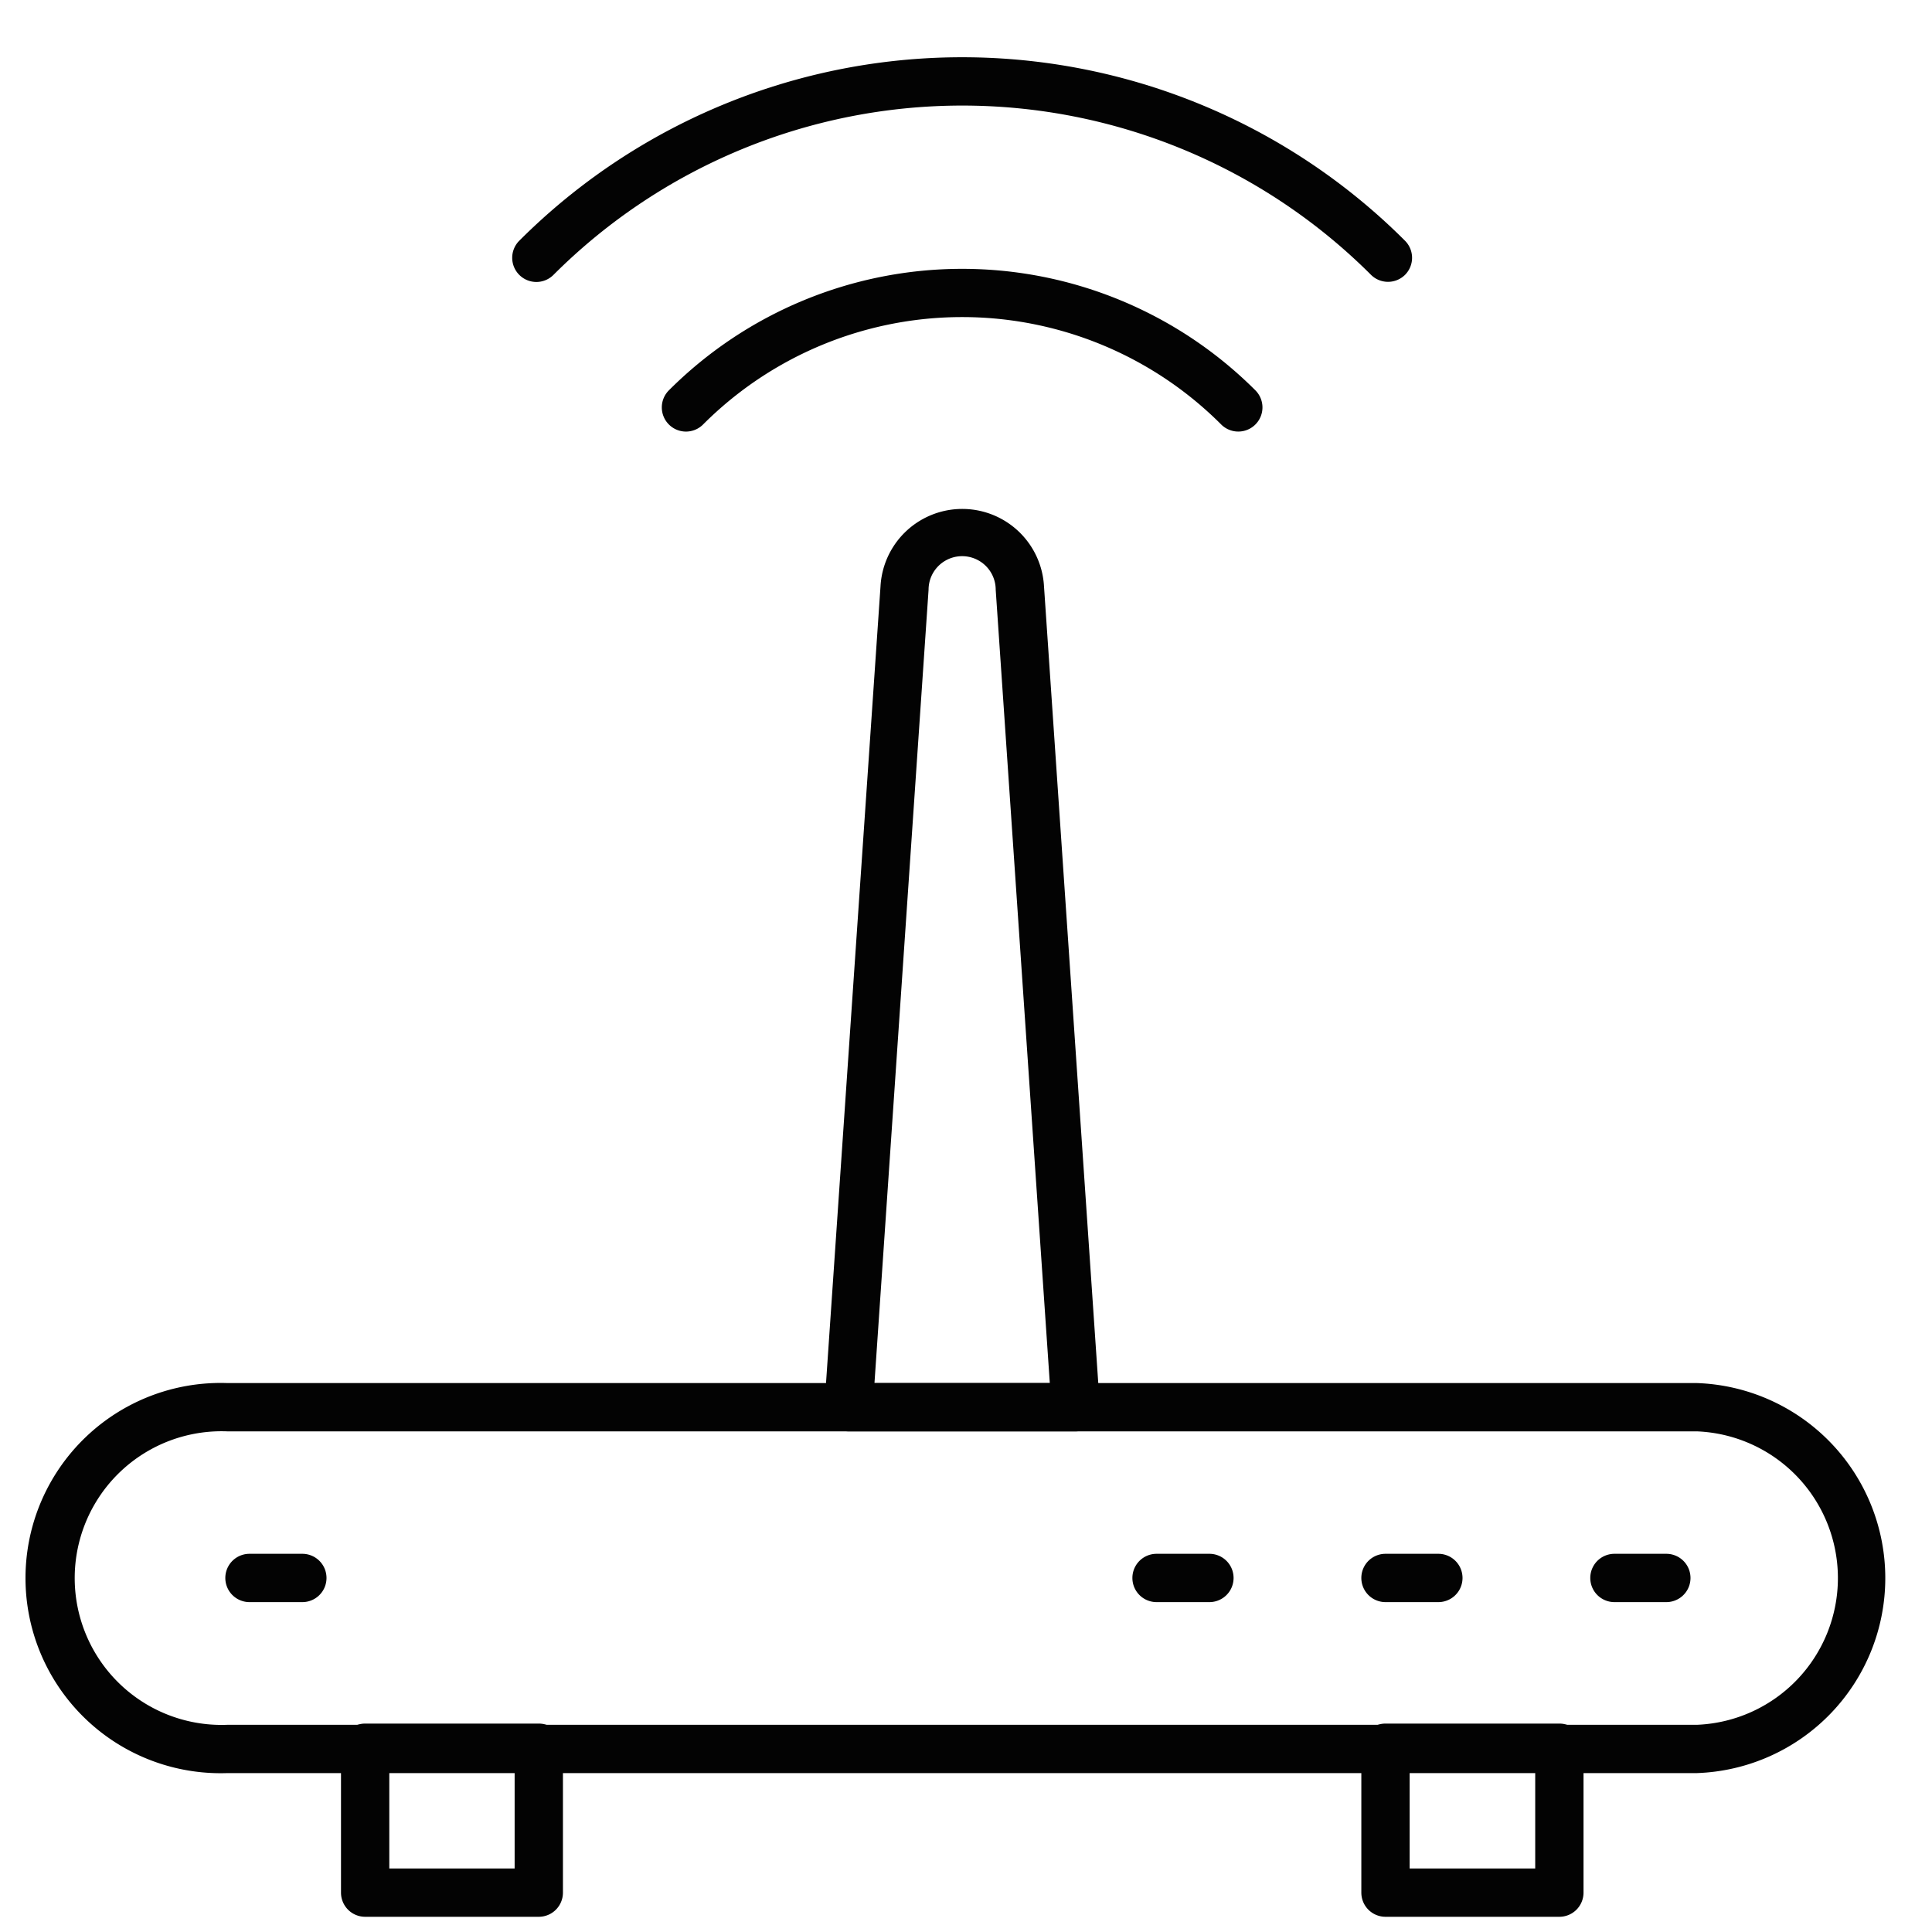
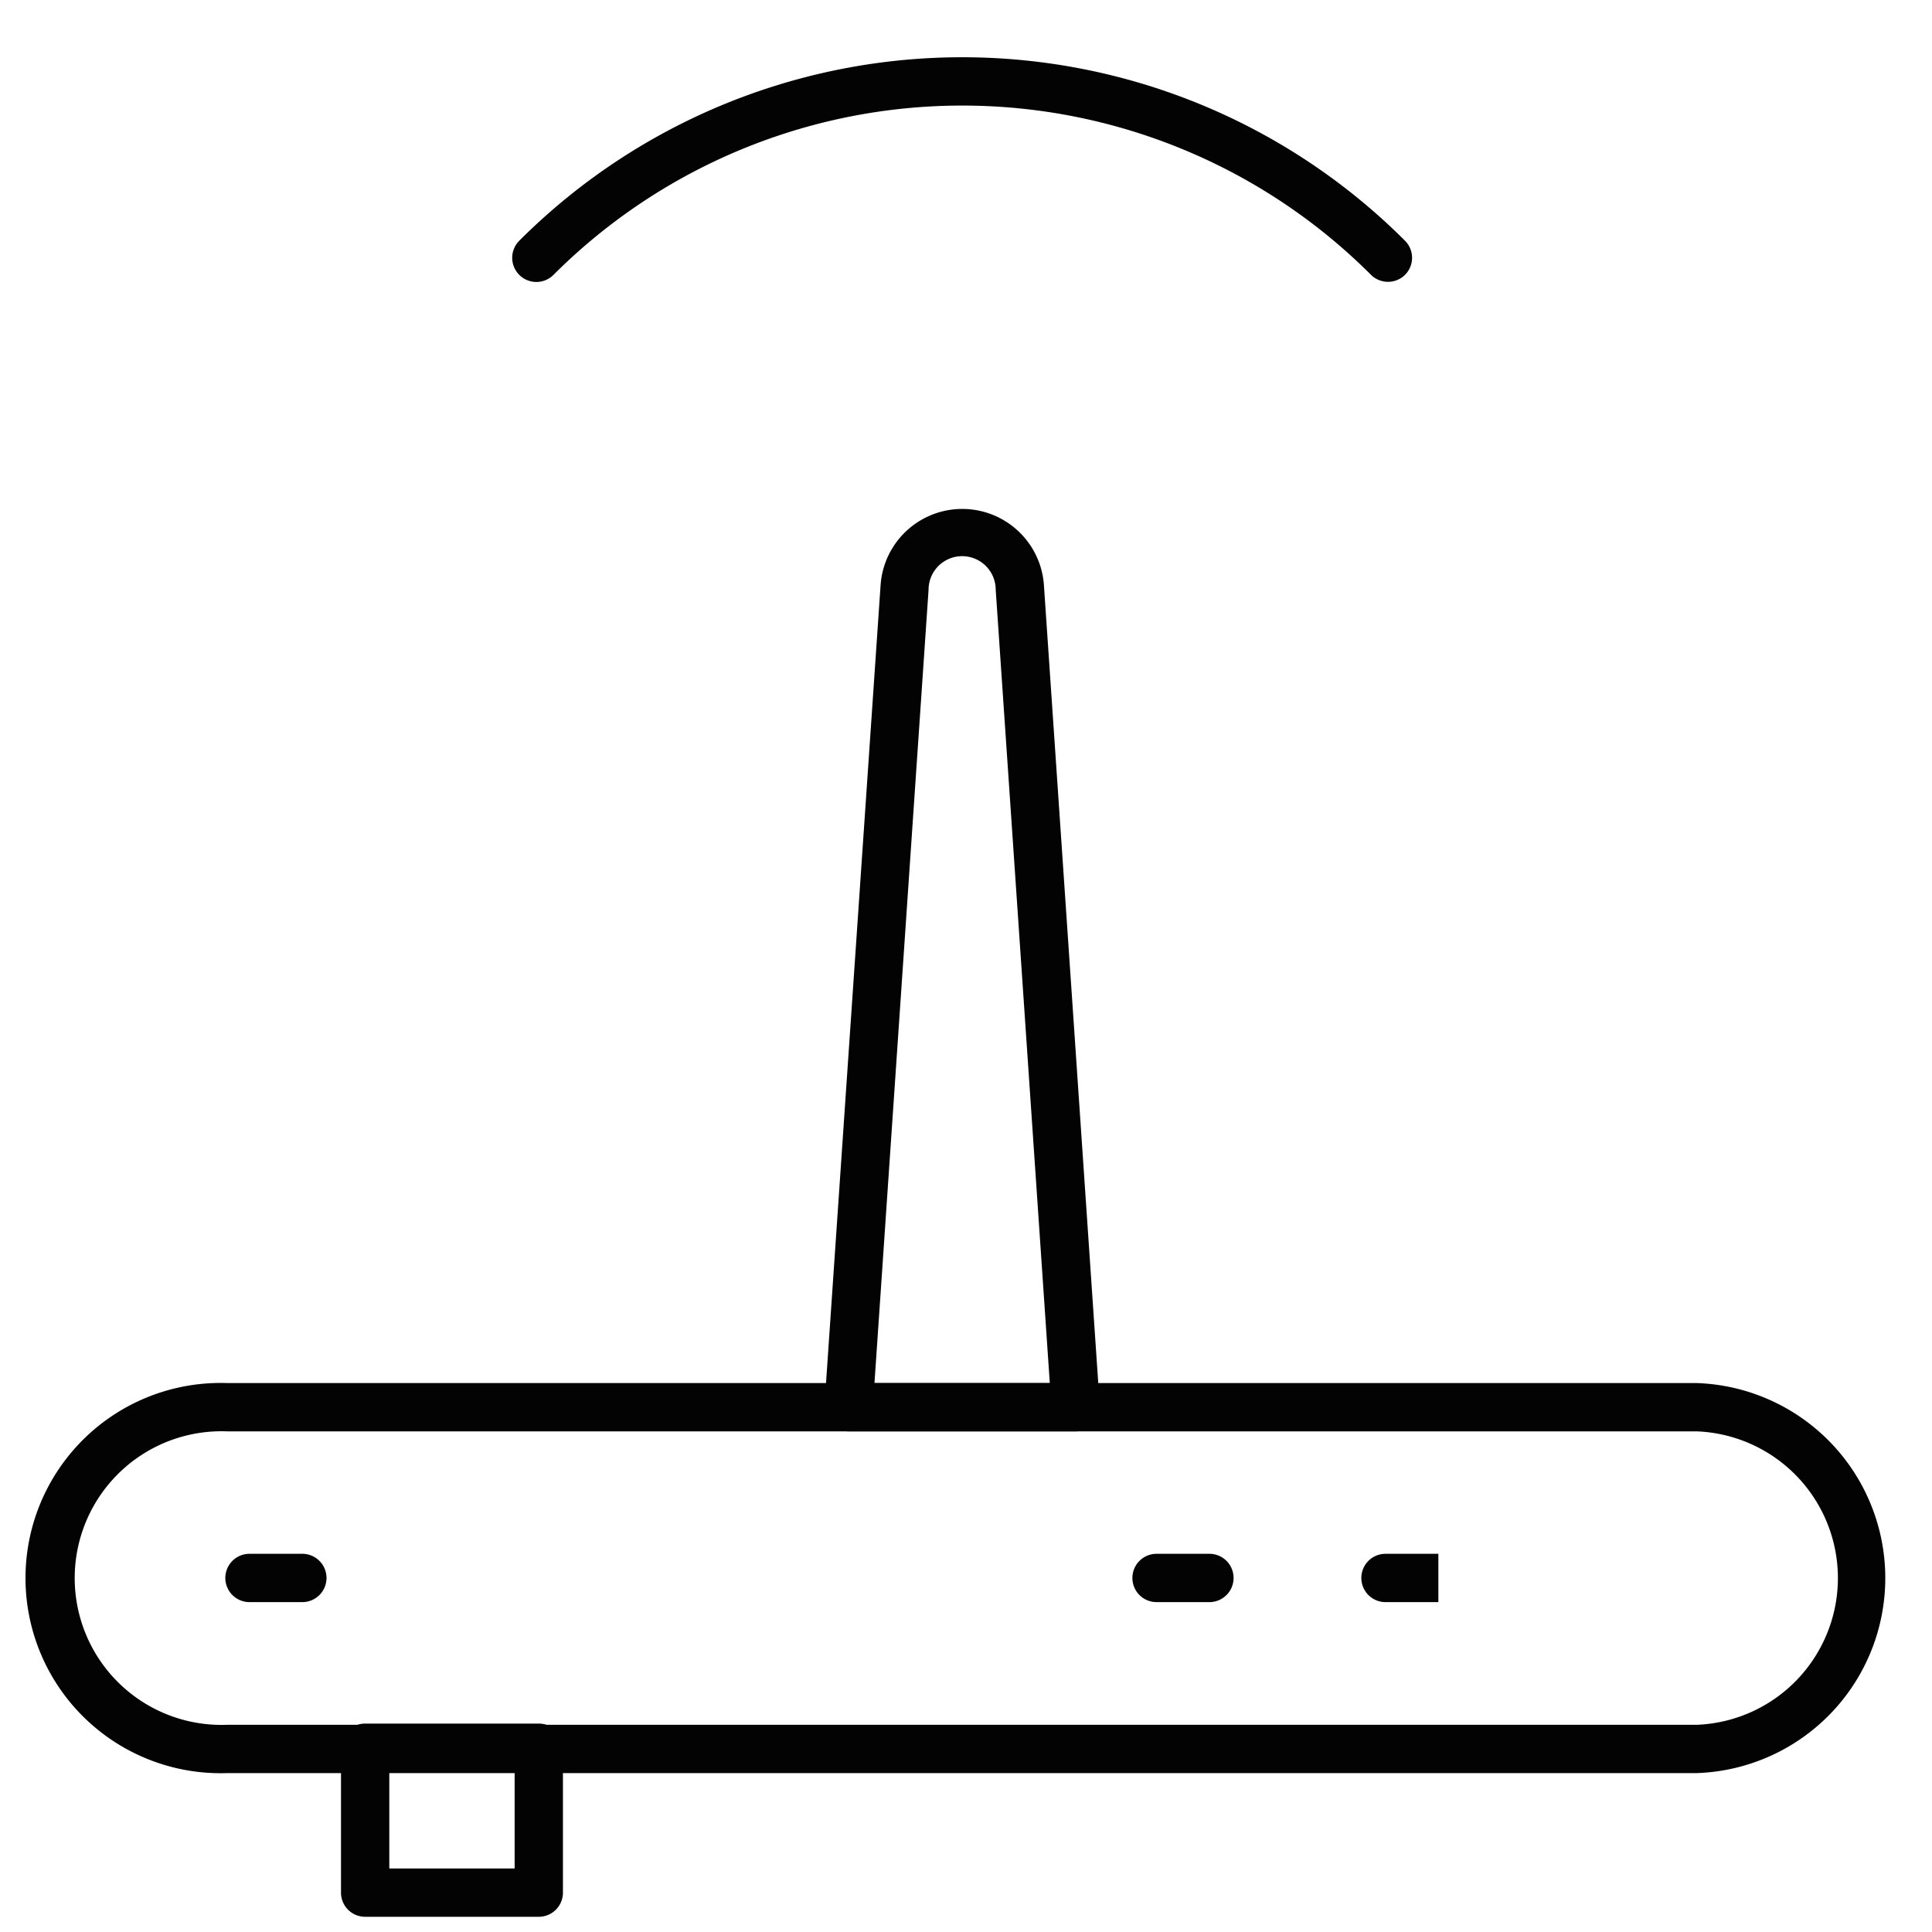
<svg xmlns="http://www.w3.org/2000/svg" id="Livello_1" data-name="Livello 1" width="80" height="80" viewBox="0 0 80 80">
  <defs>
    <style>
      .cls-1 {
        fill: #030303;
      }
    </style>
  </defs>
  <title>Icone Gilda</title>
  <g>
    <g>
      <path class="cls-1" d="M70.27,73.42H9.42a8.08,8.08,0,1,1,0-16.15H70.27a8.08,8.08,0,0,1,0,16.15ZM9.42,59.27a6.08,6.08,0,1,0,0,12.15H70.27a6.08,6.08,0,0,0,0-12.15Z" />
      <g>
        <path class="cls-1" d="M22.31,79.37H15.12a1,1,0,0,1-1-1v-6a1,1,0,0,1,1-1h7.19a1,1,0,0,1,1,1v6A1,1,0,0,1,22.31,79.37Zm-6.19-2h5.19v-4H16.12Z" />
-         <path class="cls-1" d="M64.57,79.37h-7.2a1,1,0,0,1-1-1v-6a1,1,0,0,1,1-1h7.2a1,1,0,0,1,1,1v6A1,1,0,0,1,64.57,79.37Zm-6.2-2h5.2v-4h-5.2Z" />
      </g>
      <path class="cls-1" d="M12.52,66.34H10.33a1,1,0,1,1,0-2h2.19a1,1,0,0,1,0,2Z" />
      <path class="cls-1" d="M50.08,66.34H47.89a1,1,0,0,1,0-2h2.19a1,1,0,0,1,0,2Z" />
-       <path class="cls-1" d="M59.56,66.34H57.37a1,1,0,0,1,0-2h2.19a1,1,0,0,1,0,2Z" />
-       <path class="cls-1" d="M69,66.34H66.85a1,1,0,0,1,0-2H69a1,1,0,0,1,0,2Z" />
+       <path class="cls-1" d="M59.56,66.34H57.37a1,1,0,0,1,0-2h2.19Z" />
    </g>
    <path class="cls-1" d="M44.54,59.27h-9.4a1,1,0,0,1-.73-.32,1,1,0,0,1-.27-.75l2.32-33.92a3.39,3.39,0,0,1,6.77,0L45.54,58.2a1,1,0,0,1-.27.75A1,1,0,0,1,44.54,59.27Zm-8.33-2h7.26L41.23,24.42a1.39,1.39,0,0,0-2.78,0Z" />
    <g>
-       <path class="cls-1" d="M51.28,17.87a1,1,0,0,1-.71-.29,15.16,15.16,0,0,0-21.46,0,1,1,0,0,1-1.41,0,1,1,0,0,1,0-1.42,17.17,17.17,0,0,1,24.28,0,1,1,0,0,1,0,1.42A1,1,0,0,1,51.28,17.87Z" />
      <path class="cls-1" d="M57.47,11.67a1,1,0,0,1-.7-.29,23.94,23.94,0,0,0-33.85,0,1,1,0,0,1-1.42,0,1,1,0,0,1,0-1.41,25.93,25.93,0,0,1,36.68,0,1,1,0,0,1,0,1.41A1,1,0,0,1,57.47,11.67Z" />
    </g>
  </g>
</svg>